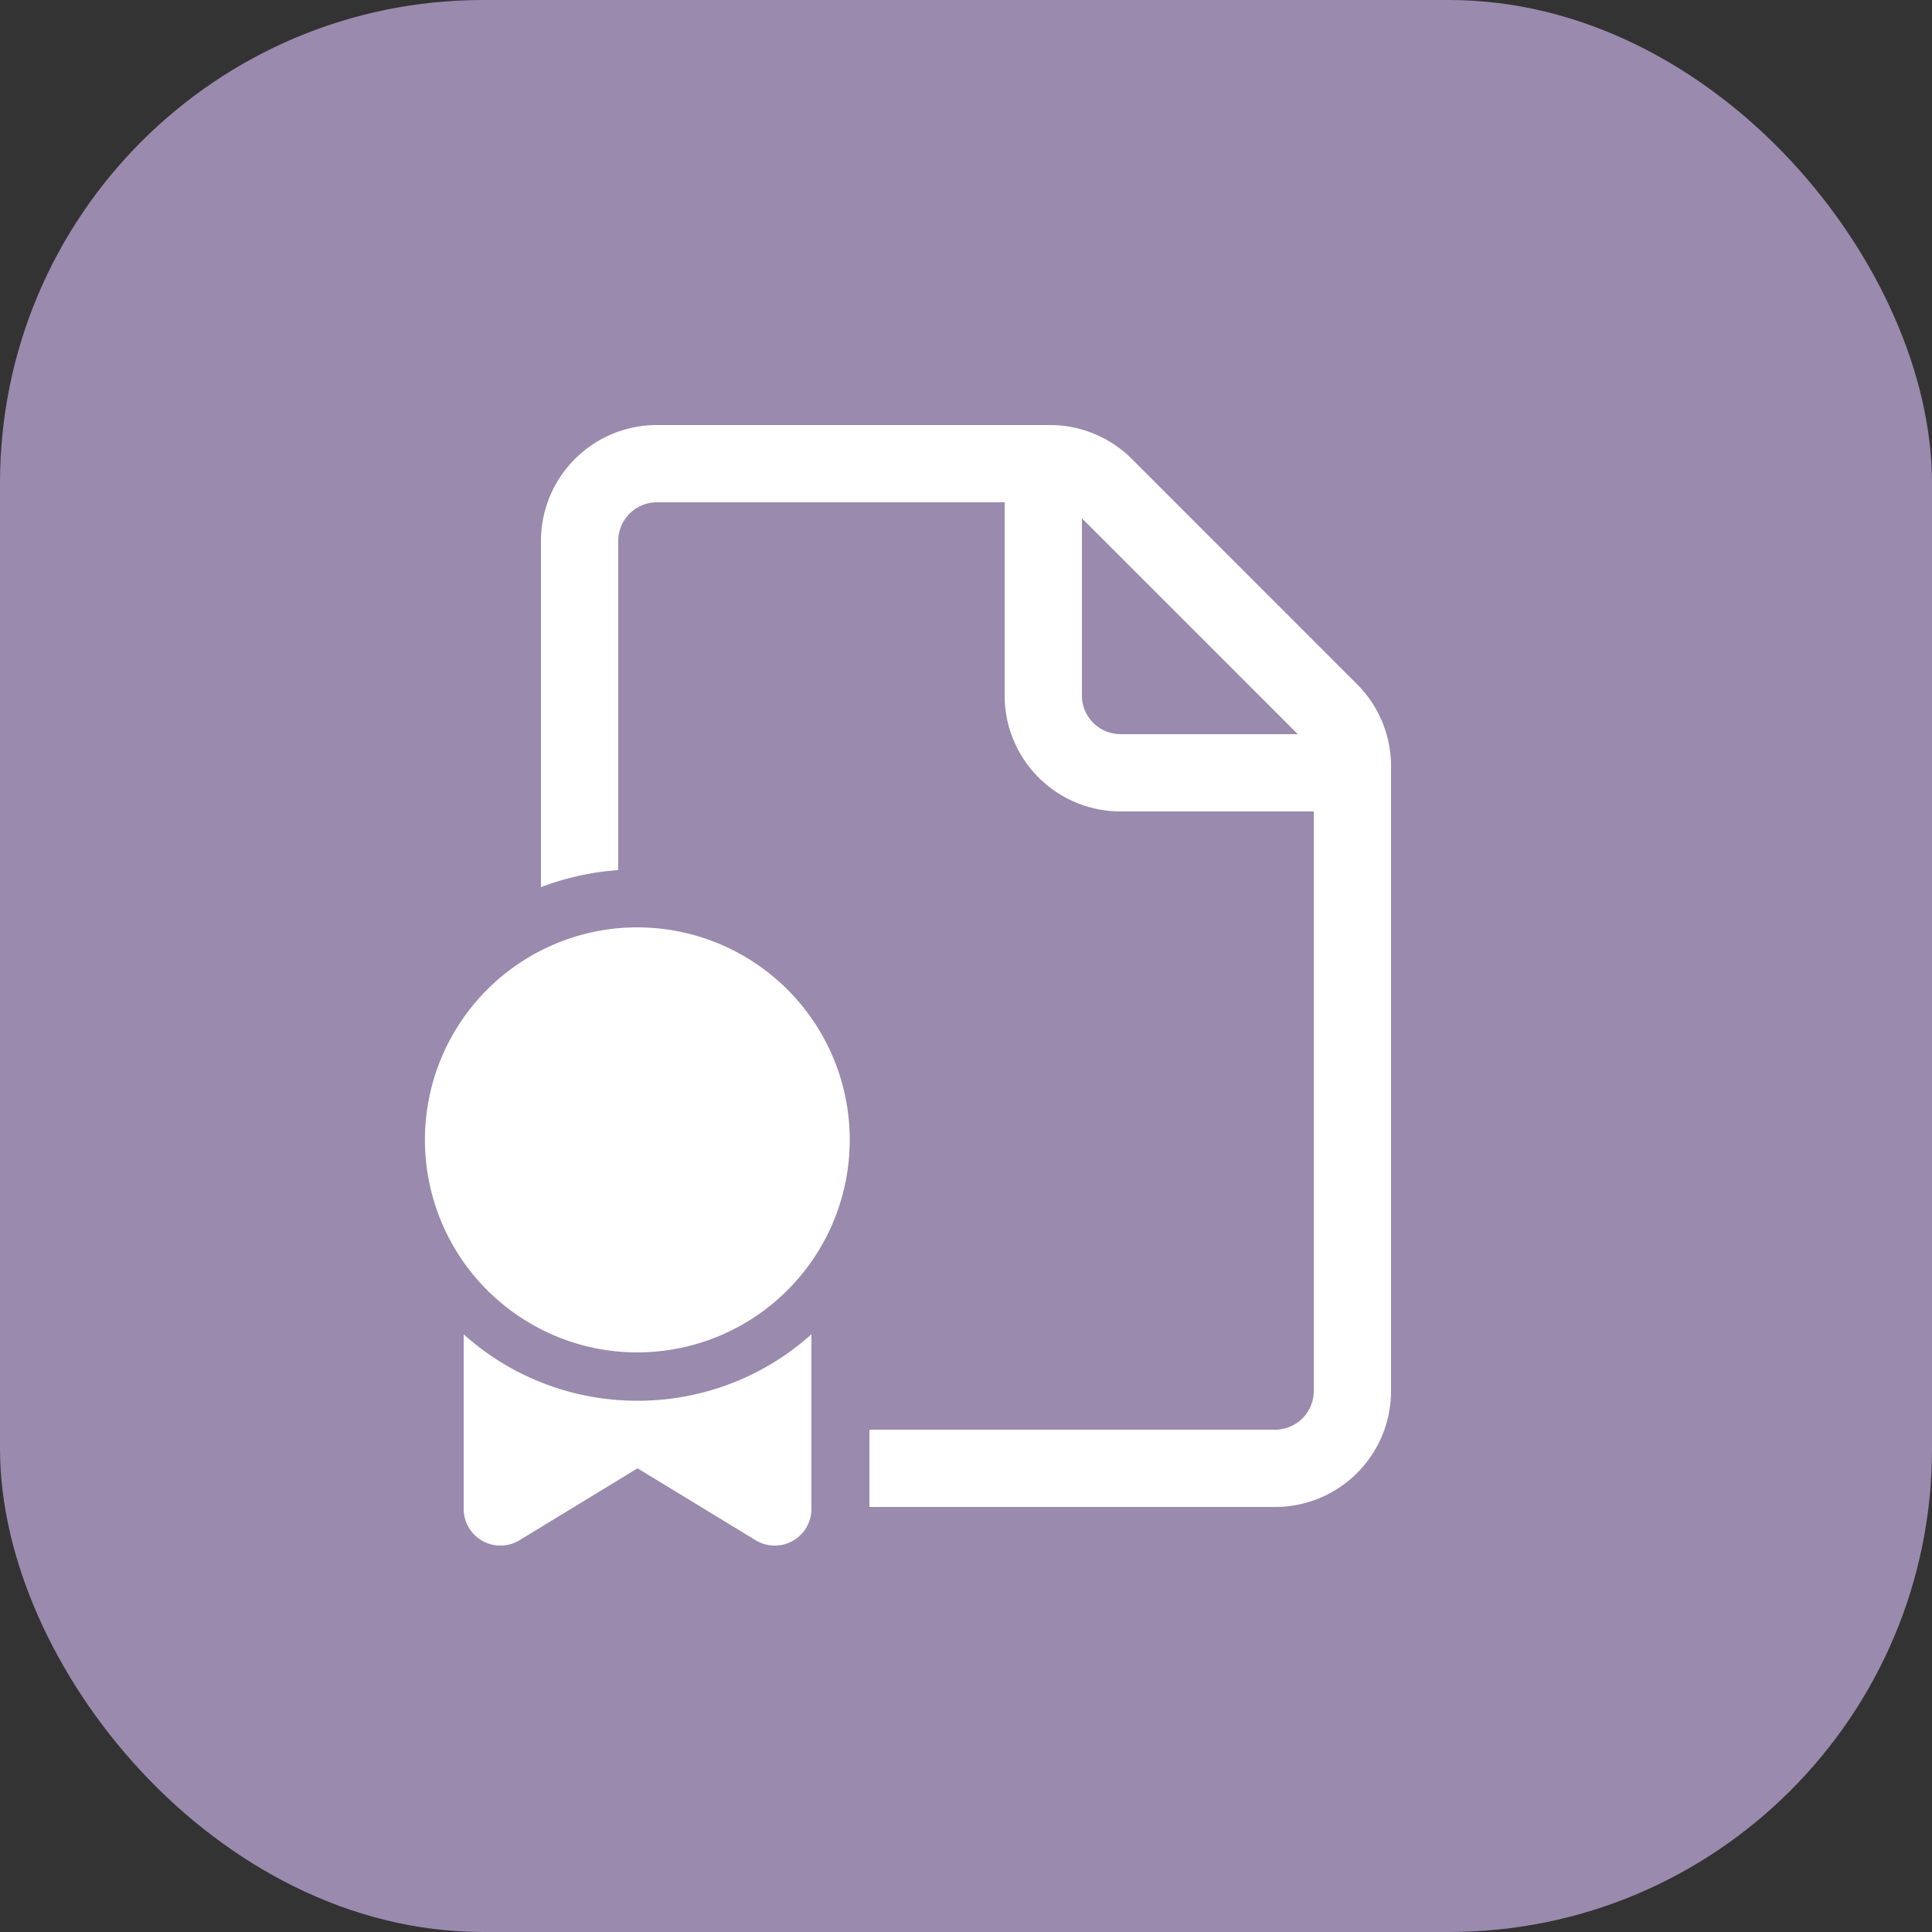
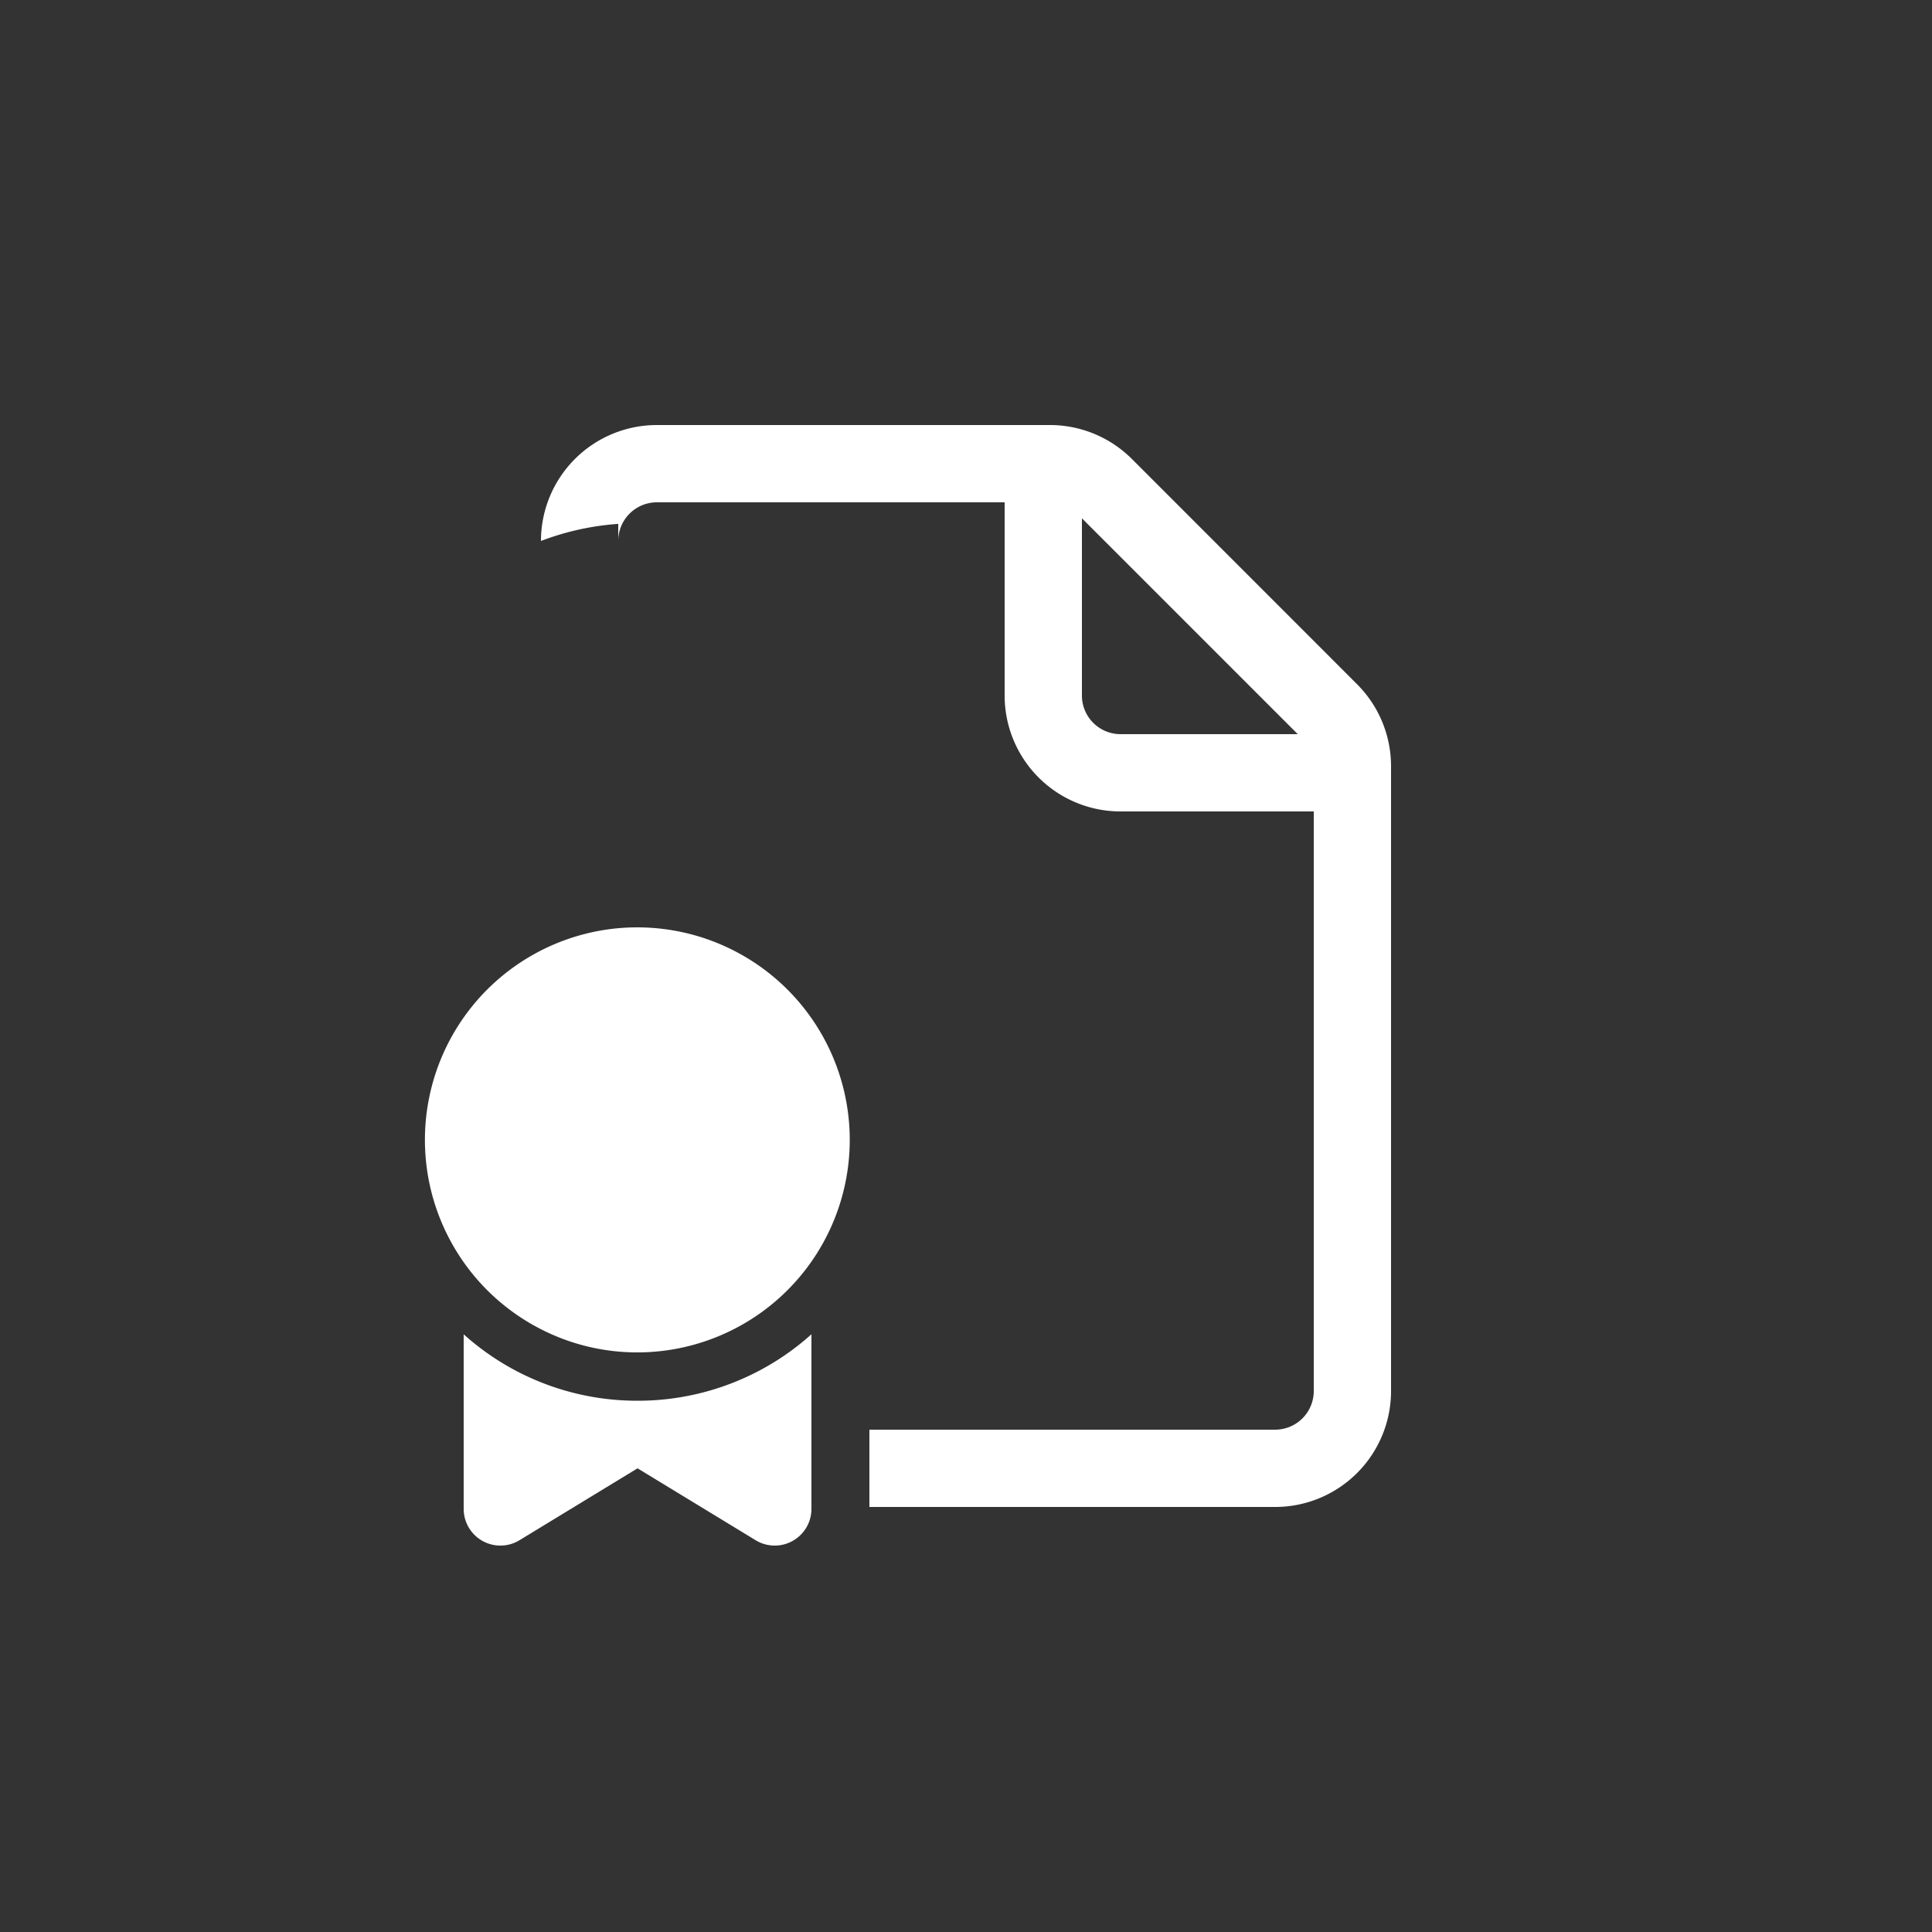
<svg xmlns="http://www.w3.org/2000/svg" width="50" height="50" fill="none">
  <rect width="100%" height="100%" fill="#333333" stroke="none" />
-   <rect width="50" height="50" rx="12.5" fill="#E0C5FF" fill-opacity=".6" />
-   <path d="M17 11a3 3 0 00-3 3v8.96c.628-.24 1.3-.393 2-.442V14a1 1 0 011-1h9v5a3 3 0 003 3h5v15a1 1 0 01-1 1H22.5v2H33a3 3 0 003-3V19.828a3 3 0 00-.879-2.12l-5.828-5.83A3 3 0 0027.172 11H17zm16.586 8H29a1 1 0 01-1-1v-4.586L33.586 19zM16 24.022A5.5 5.5 0 0014 34.4a5.465 5.465 0 002.5.6 5.5 5.5 0 10-.5-10.978zm-2.556 15.839A.95.95 0 0112 39.05v-4.518a6.713 6.713 0 004.5 1.719 6.72 6.72 0 004.5-1.72v4.519a.95.95 0 01-1.444.811L16.5 38l-3.056 1.861z" fill="#fff" />
+   <path d="M17 11a3 3 0 00-3 3c.628-.24 1.3-.393 2-.442V14a1 1 0 011-1h9v5a3 3 0 003 3h5v15a1 1 0 01-1 1H22.5v2H33a3 3 0 003-3V19.828a3 3 0 00-.879-2.12l-5.828-5.83A3 3 0 0027.172 11H17zm16.586 8H29a1 1 0 01-1-1v-4.586L33.586 19zM16 24.022A5.5 5.5 0 0014 34.4a5.465 5.465 0 002.5.6 5.5 5.5 0 10-.5-10.978zm-2.556 15.839A.95.95 0 0112 39.05v-4.518a6.713 6.713 0 004.5 1.719 6.72 6.72 0 004.5-1.72v4.519a.95.95 0 01-1.444.811L16.5 38l-3.056 1.861z" fill="#fff" />
</svg>